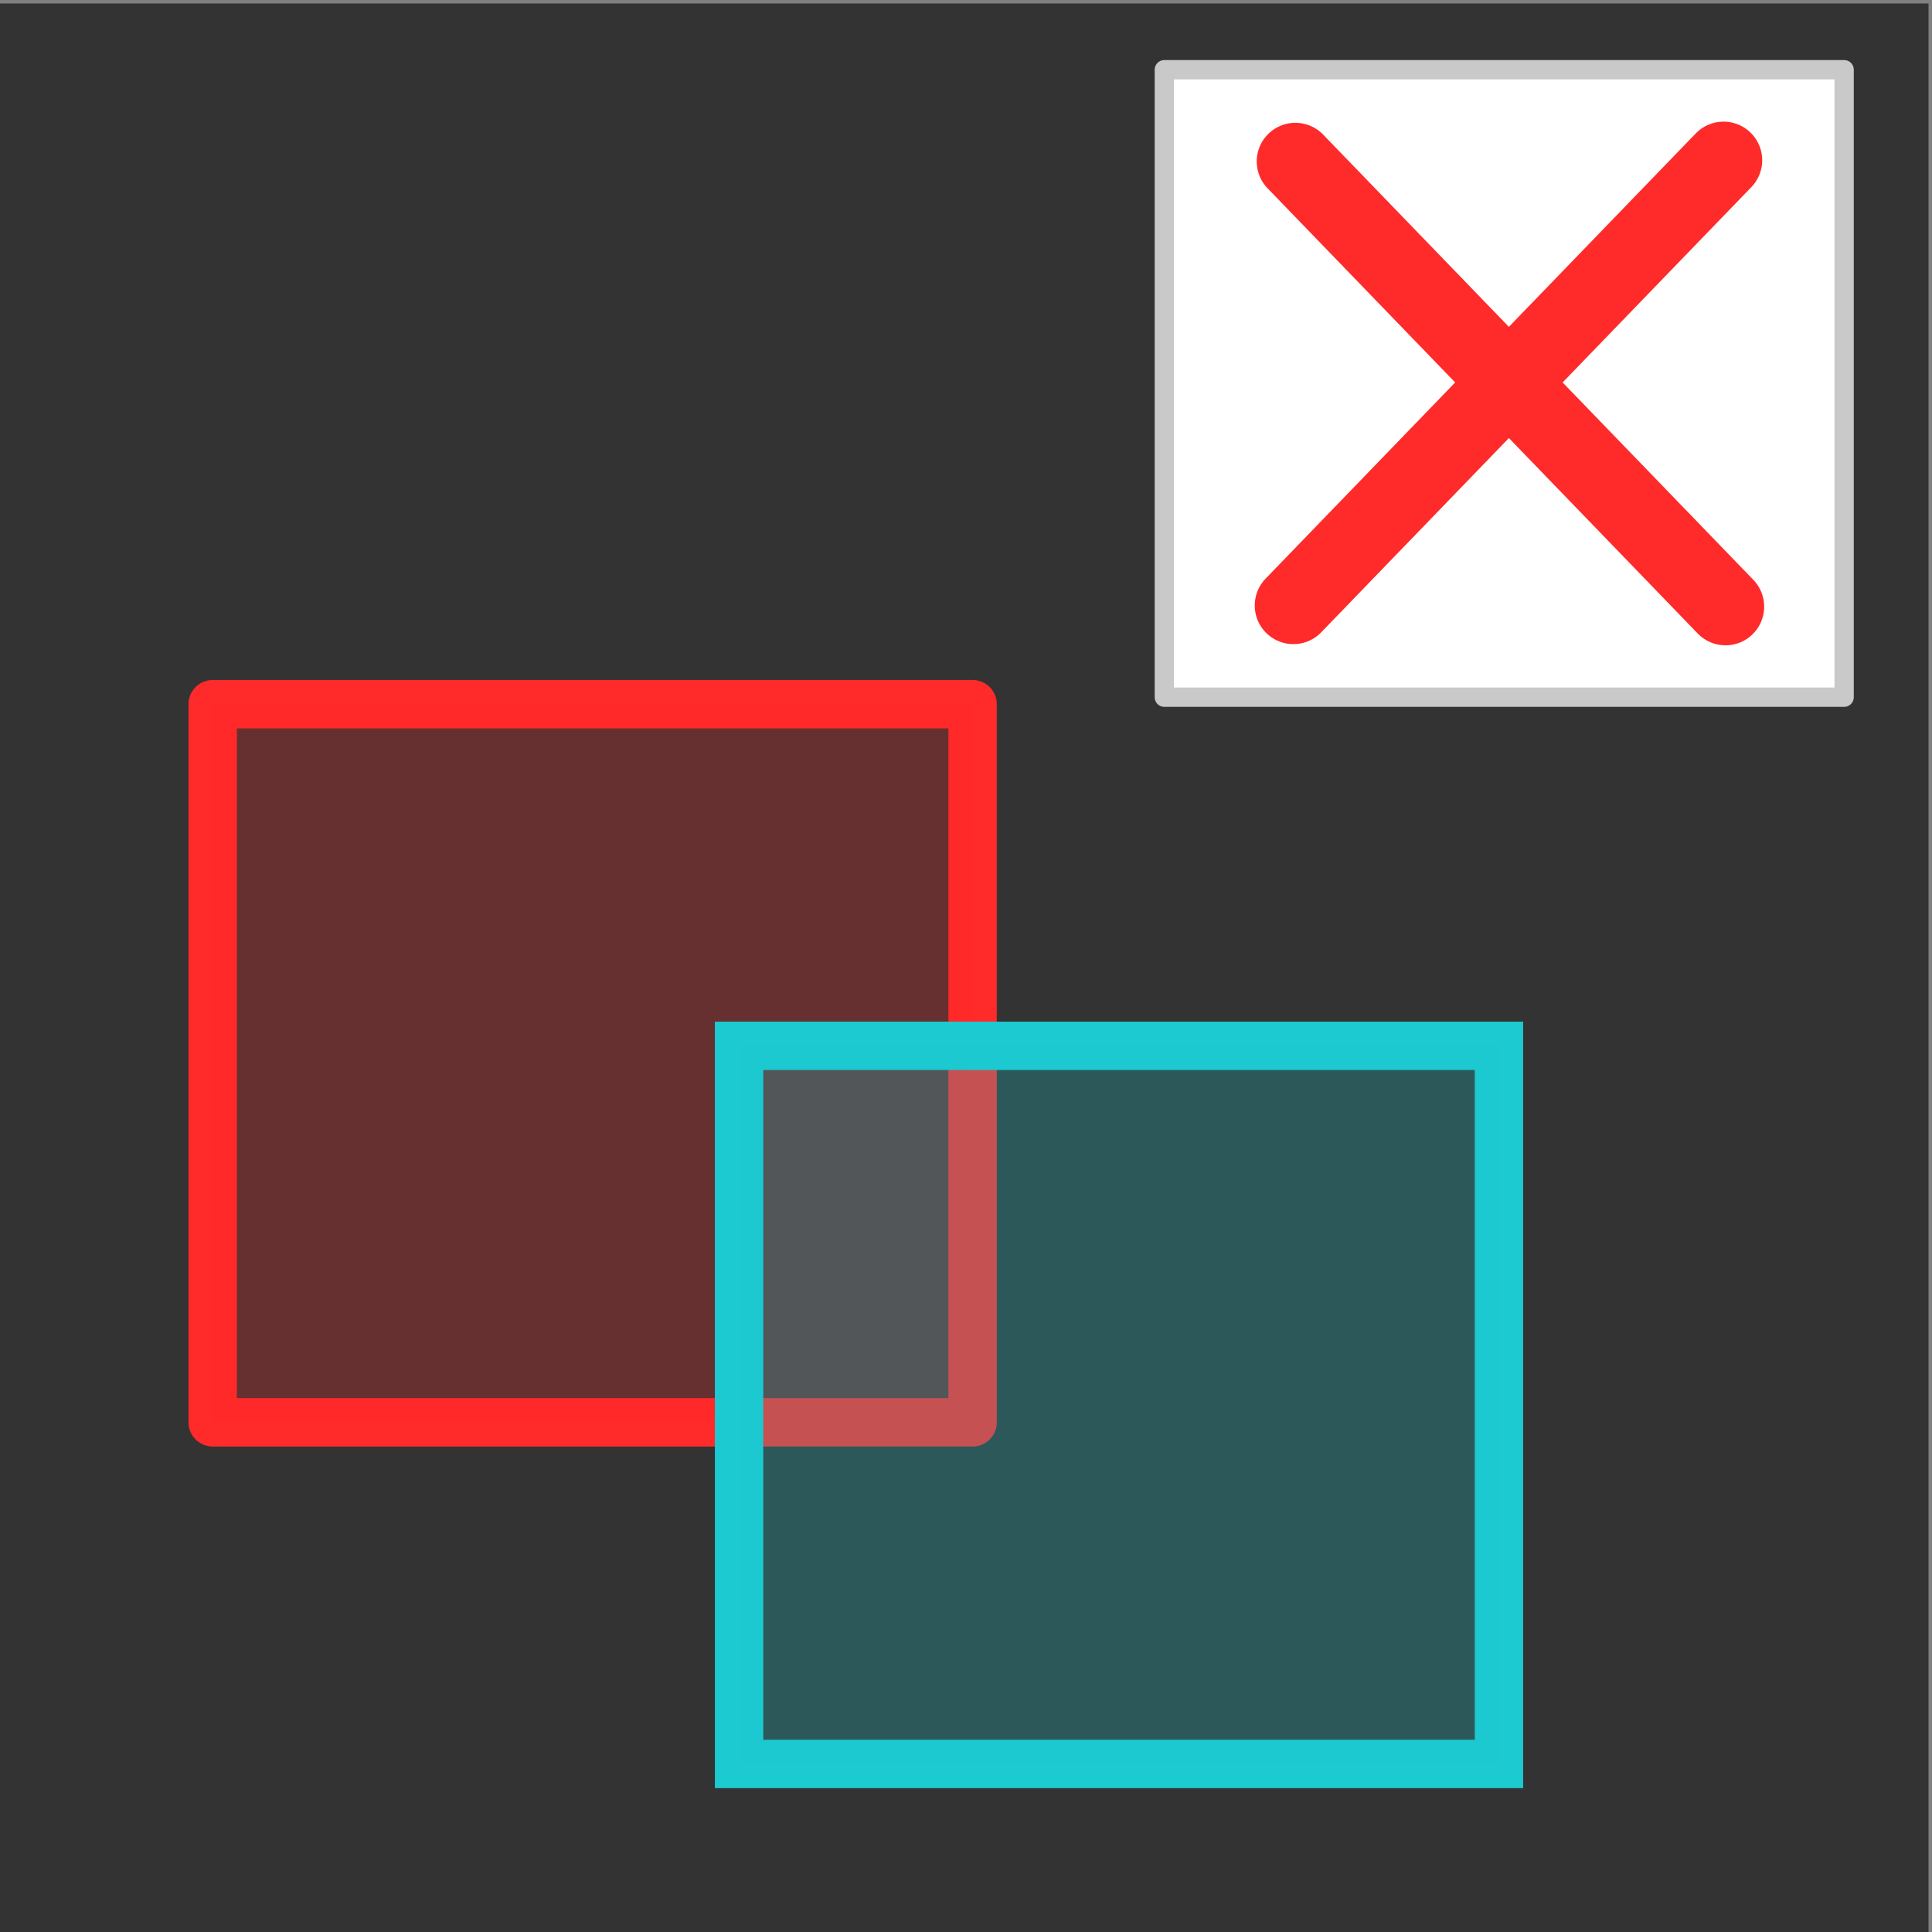
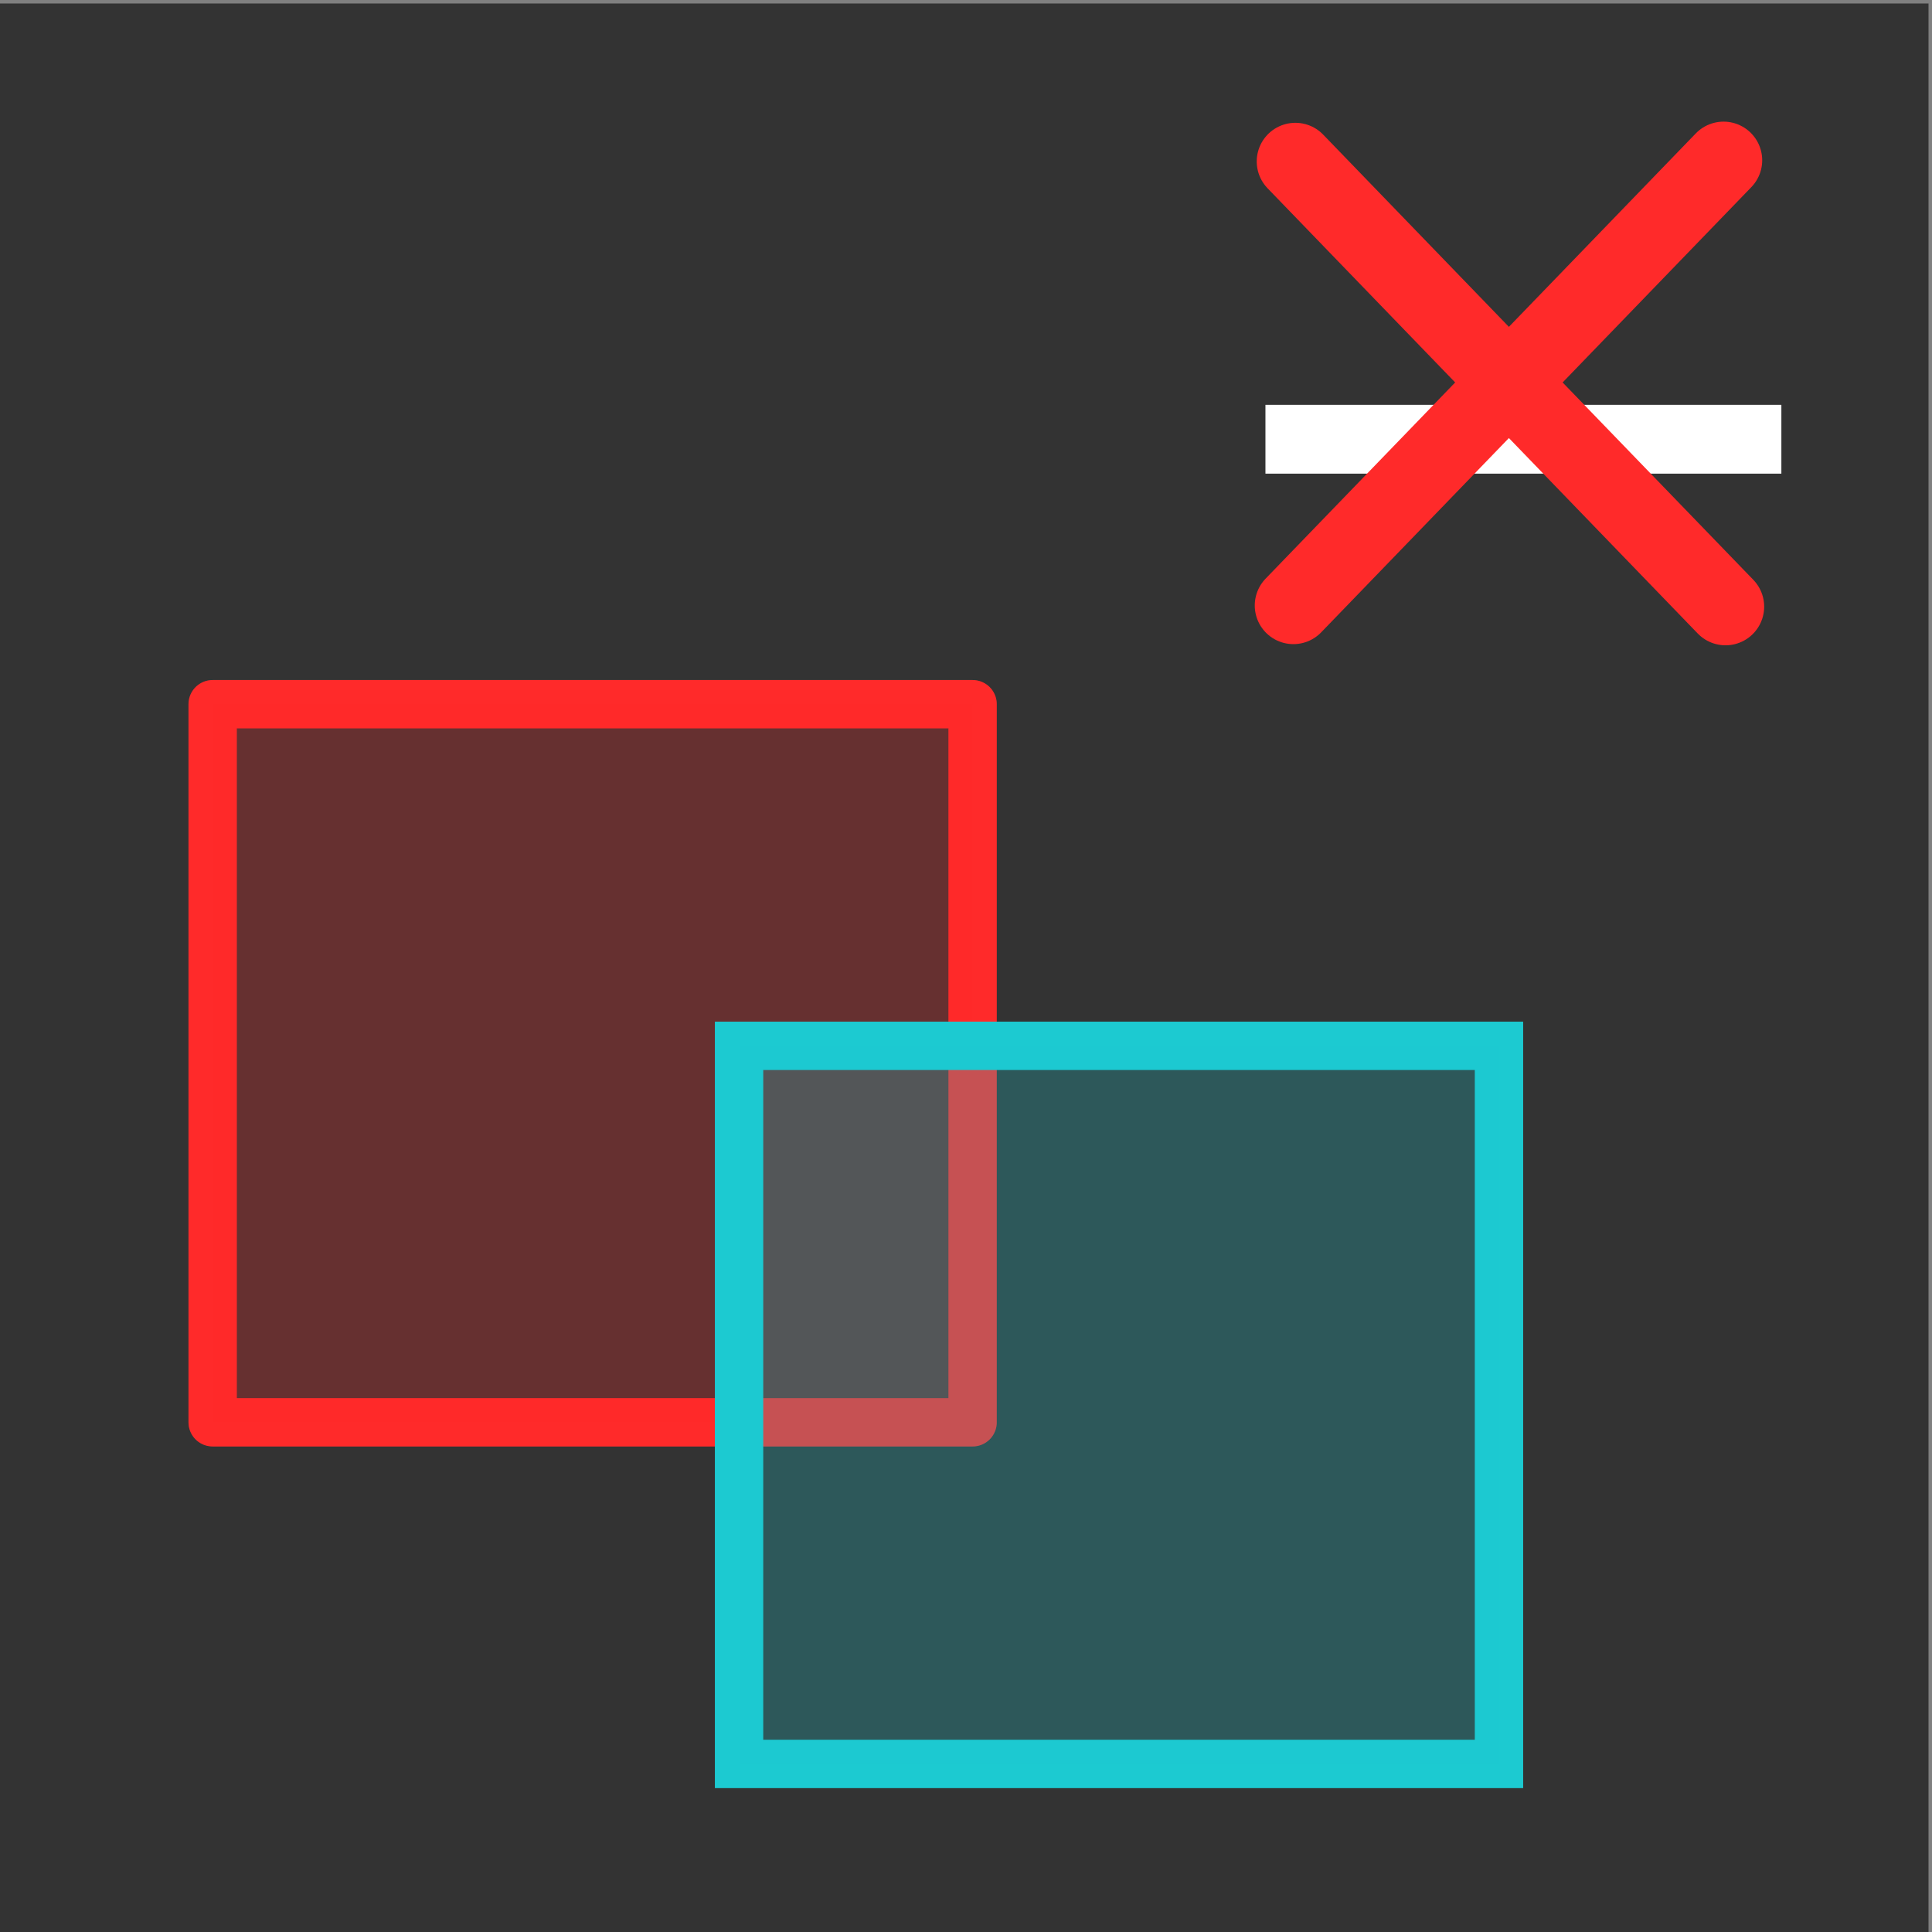
<svg xmlns="http://www.w3.org/2000/svg" xmlns:ns1="http://www.inkscape.org/namespaces/inkscape" xmlns:ns2="http://sodipodi.sourceforge.net/DTD/sodipodi-0.dtd" width="200mm" height="200mm" viewBox="0 0 200 200" version="1.1" id="svg36" ns1:version="1.1.2 (b8e25be833, 2022-02-05)" ns2:docname="exitcompare.svg">
  <rect x="0" y="0" width="200" height="200" fill="#808080" stroke="none" />
  <ns2:namedview id="namedview38" pagecolor="#ffffff" bordercolor="#666666" borderopacity="1.0" ns1:pageshadow="2" ns1:pageopacity="0.0" ns1:pagecheckerboard="0" ns1:document-units="mm" showgrid="false" ns1:zoom="0.733172" ns1:cx="465.78429" ns1:cy="375.08252" ns1:window-width="1482" ns1:window-height="965" ns1:window-x="198" ns1:window-y="40" ns1:window-maximized="0" ns1:current-layer="layer2" ns1:snap-nodes="false" />
  <defs id="defs33">
    <linearGradient id="linearGradient1137" ns1:swatch="solid">
      <stop style="stop-color:#333333;stop-opacity:1;" offset="0" id="stop1135" />
    </linearGradient>
  </defs>
  <g ns1:label="Lager 1" ns1:groupmode="layer" id="layer1" style="display:inline" />
  <g ns1:groupmode="layer" id="layer2" ns1:label="Lager 2" style="display:inline">
    <rect style="opacity:1;fill:#333333;fill-opacity:1;fill-rule:evenodd;stroke:#333333;stroke-width:4;stroke-opacity:1" id="rect1472" width="196" height="196" x="1.639" y="2.361" />
-     <rect style="fill:#ffffff;fill-rule:evenodd;stroke-width:2;fill-opacity:1;stroke-miterlimit:4;stroke-dasharray:none;stroke:#c9c9c9;stroke-opacity:1;stroke-linejoin:round" id="rect32005" width="70.371" height="64.957" x="120.532" y="7.217" />
    <path style="fill:none;stroke:#ffffff;stroke-width:7.123;stroke-linecap:butt;stroke-linejoin:miter;stroke-miterlimit:4;stroke-dasharray:none;stroke-opacity:1" d="m 130.998,45.47 h 53.409" id="path33085" />
    <rect style="fill:none;fill-rule:evenodd;stroke-width:5;stroke-miterlimit:4;stroke-dasharray:none;stroke:#ff2b2b;stroke-opacity:1;fill-opacity:1;stroke-linejoin:round" id="rect969" width="78.671" height="74.34" x="22.013" y="72.897" />
    <rect style="display:inline;opacity:0.25;fill:#ff2b2b;fill-opacity:1;fill-rule:evenodd;stroke:#ff2b2b;stroke-width:5;stroke-linejoin:round;stroke-miterlimit:4;stroke-dasharray:none;stroke-opacity:1" id="rect969-93" width="78.671" height="74.34" x="22.013" y="72.897" />
    <rect style="display:inline;fill:none;fill-opacity:1;fill-rule:evenodd;stroke:#1ccbd1;stroke-width:5;stroke-miterlimit:4;stroke-dasharray:none;stroke-opacity:1" id="rect969-9" width="78.671" height="74.34" x="76.505" y="108.262" />
    <rect style="display:inline;opacity:0.25;fill:#1ccbd0;fill-opacity:1;fill-rule:evenodd;stroke:#1ccbd1;stroke-width:5;stroke-miterlimit:4;stroke-dasharray:none;stroke-opacity:1" id="rect969-9-0" width="78.671" height="74.34" x="76.505" y="108.262" />
-     <rect style="fill:#ffffff;fill-opacity:1;fill-rule:evenodd;stroke-width:0.265" id="rect2053" width="51.244" height="23.096" x="130.998" y="45.47" />
    <path style="display:inline;fill:none;stroke:#ff2a2a;stroke-width:8;stroke-linecap:round;stroke-linejoin:miter;stroke-miterlimit:4;stroke-dasharray:none;stroke-opacity:1" d="M 178.422,16.592 133.892,62.68" id="path990" />
    <path style="display:inline;fill:none;stroke:#ff2a2a;stroke-width:8;stroke-linecap:round;stroke-linejoin:miter;stroke-miterlimit:4;stroke-dasharray:none;stroke-opacity:1" d="m 134.096,16.713 44.53,46.088" id="path990-4" />
  </g>
  <g ns1:groupmode="layer" id="layer3" ns1:label="Lager 3" style="display:inline" />
</svg>